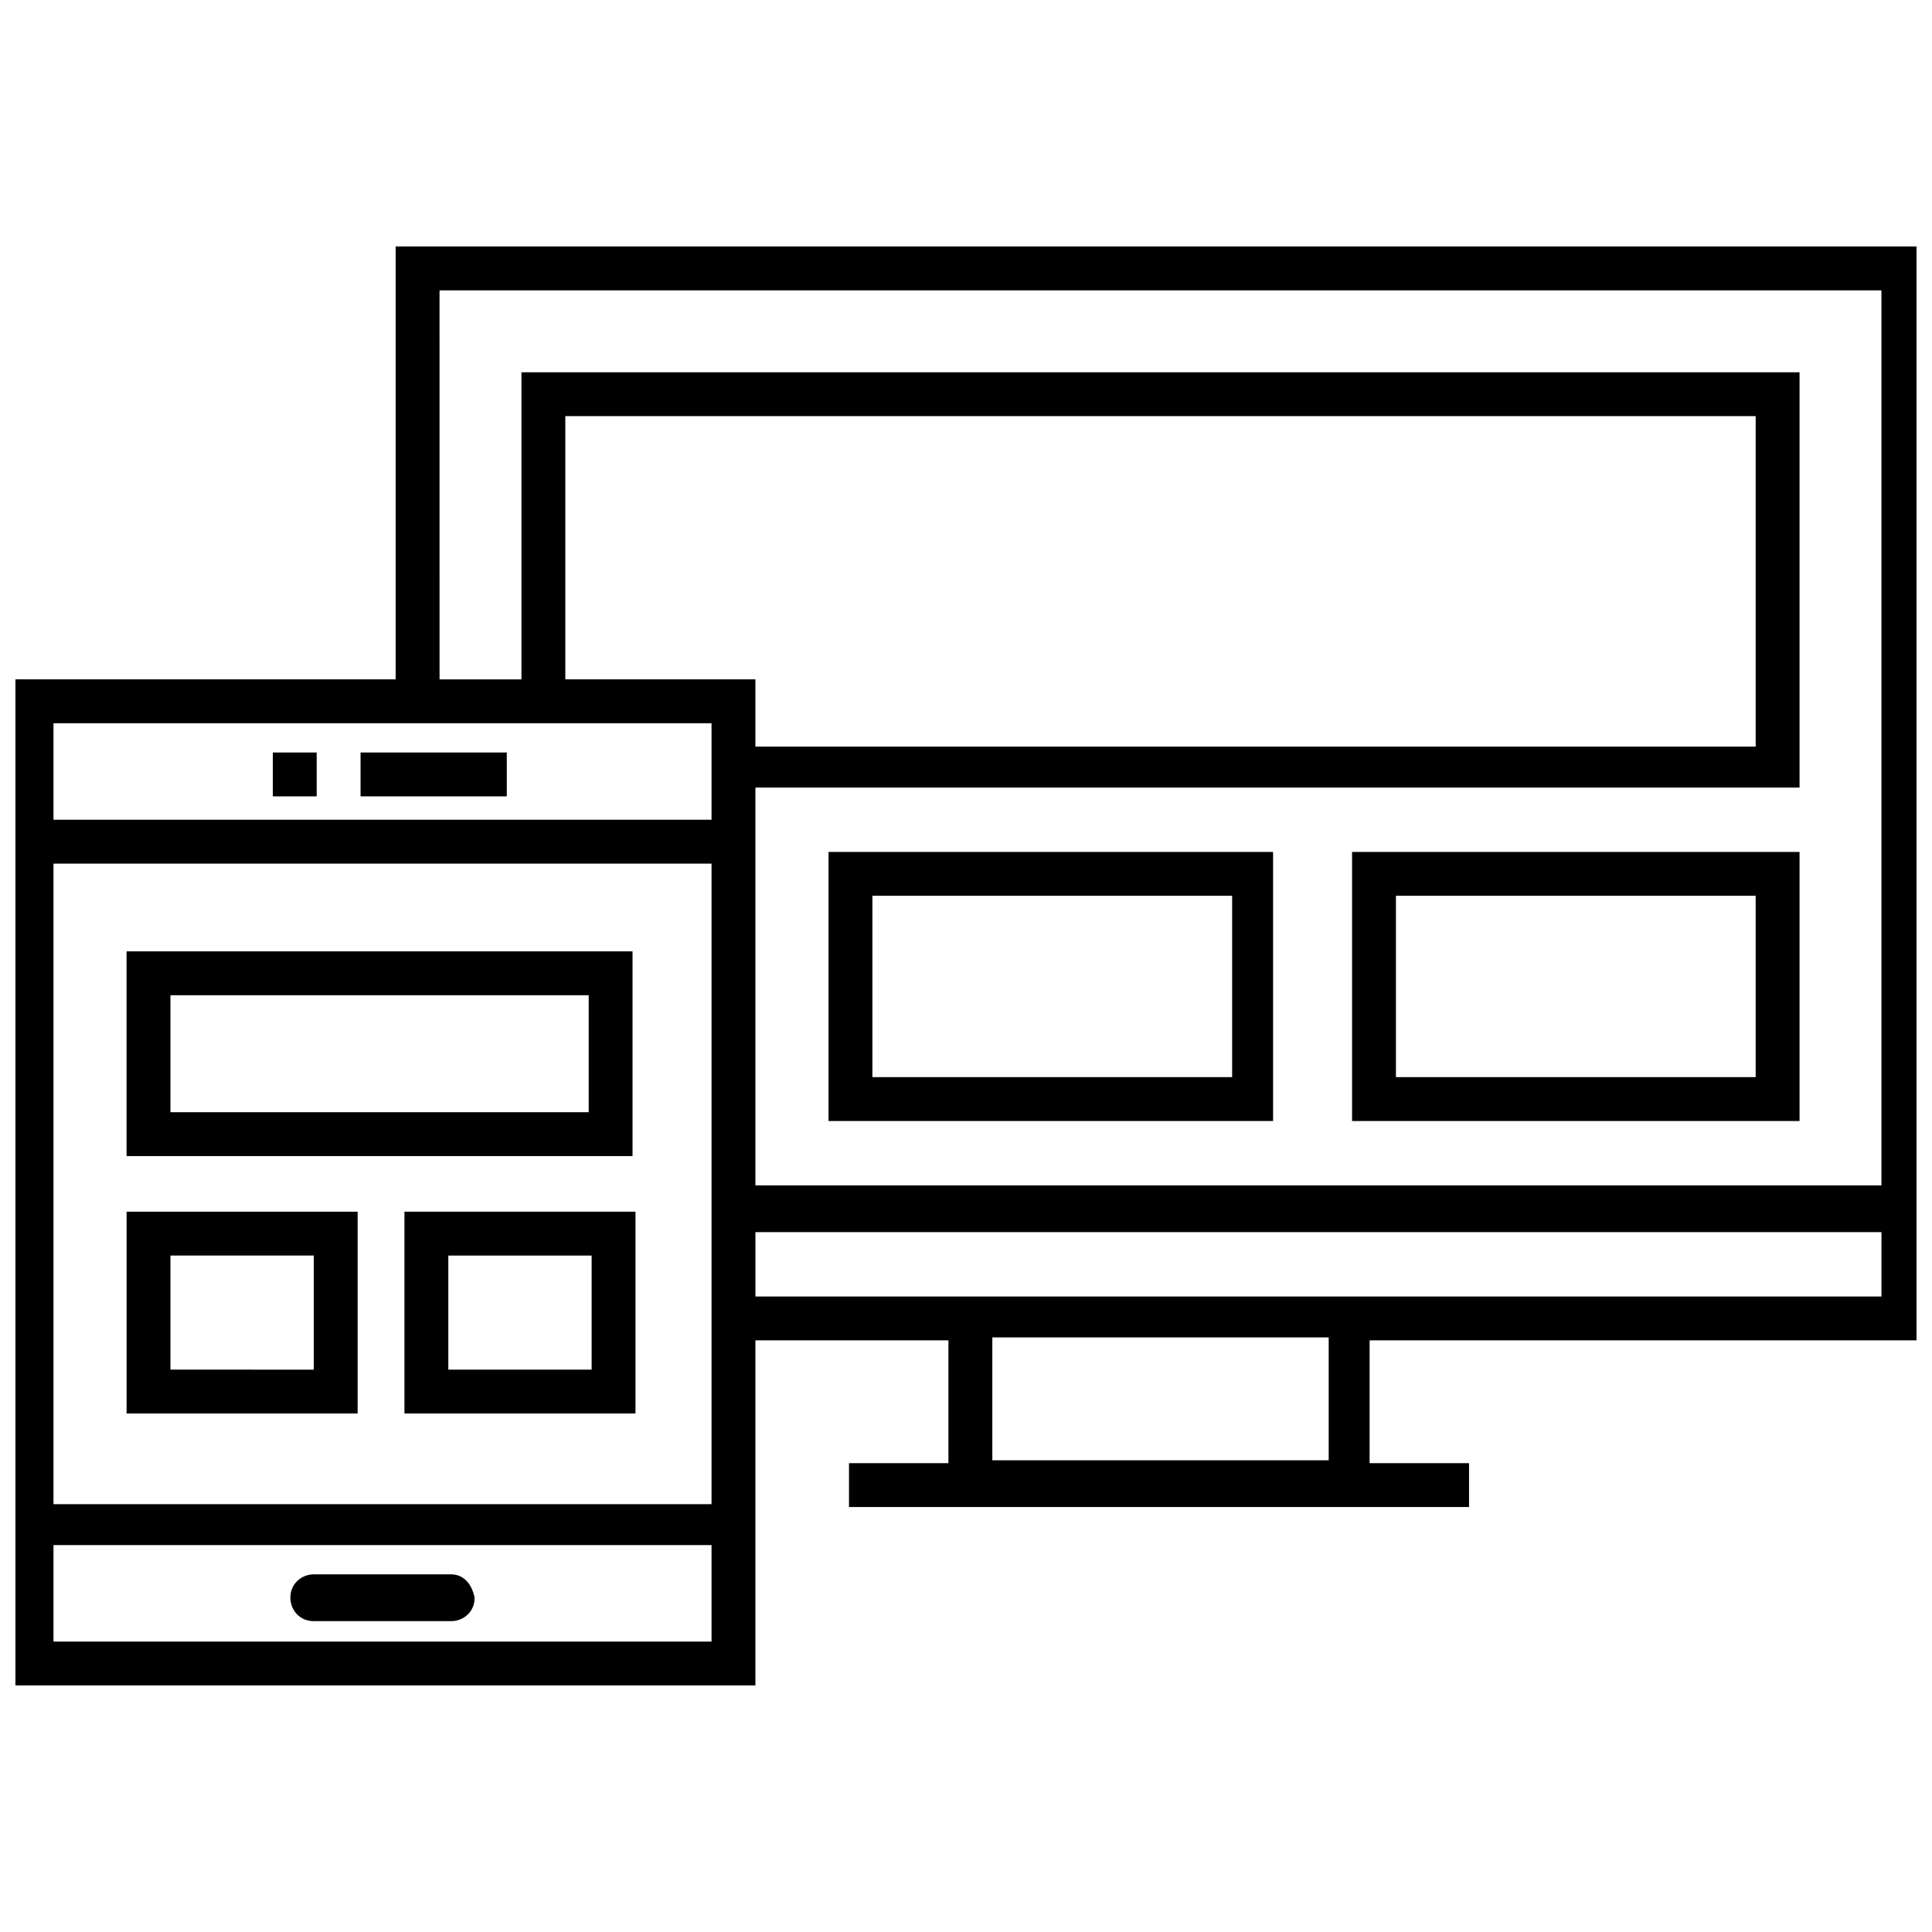
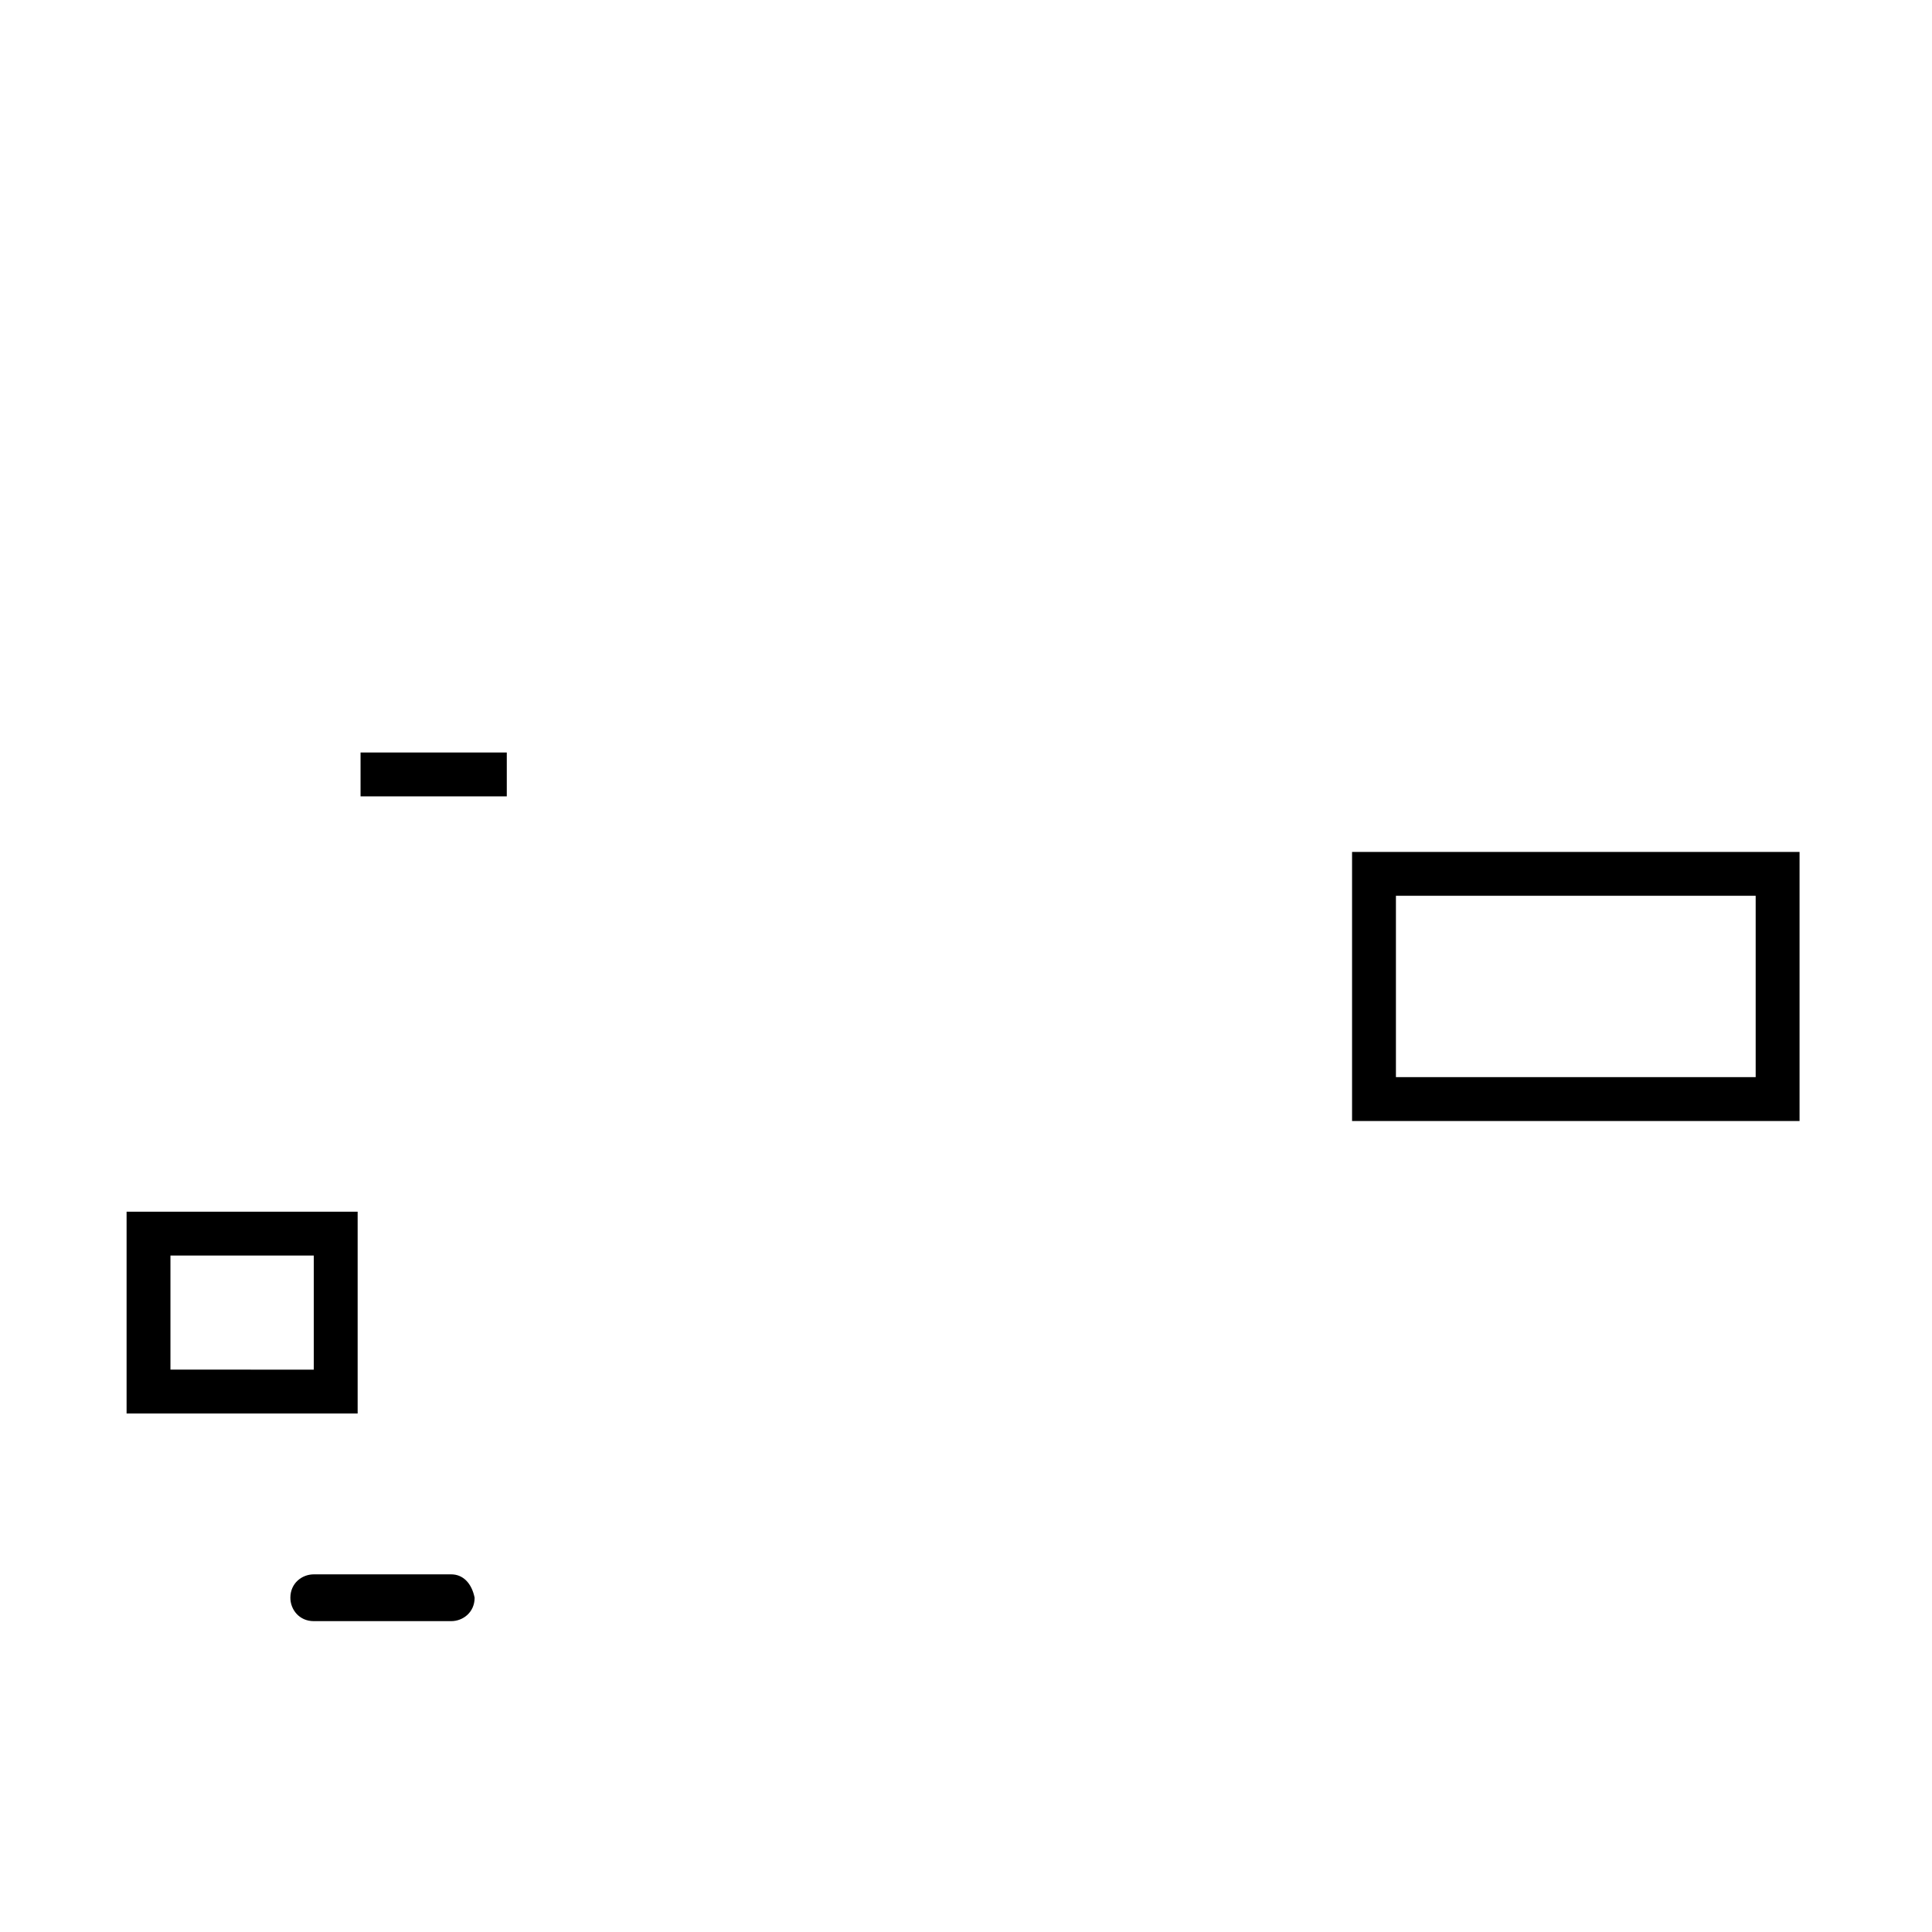
<svg xmlns="http://www.w3.org/2000/svg" width="800px" height="800px" version="1.1" viewBox="144 144 512 512">
  <defs>
    <clipPath id="a">
-       <path d="m148.09 209h503.81v382h-503.81z" />
-     </clipPath>
+       </clipPath>
  </defs>
  <path d="m239.55 343.42h38.754v11.625h-38.754z" />
-   <path d="m216.3 343.42h11.625v11.625h-11.625z" />
  <path d="m263.58 561.22h-36.43c-3.102 0-6.199 2.324-6.199 6.199 0 3.102 2.324 6.199 6.199 6.199h36.43c3.102 0 6.199-2.324 6.199-6.199-0.773-3.875-3.098-6.199-6.199-6.199z" />
  <path d="m238.78 518.59v-53.48h-61.234v53.48zm-49.609-41.852h37.98v30.23l-37.98-0.004z" />
-   <path d="m251.18 518.59h61.23v-53.48h-61.23zm11.629-41.852h37.98v30.23h-37.98z" />
-   <path d="m312.41 396.12h-134.87v54.258h134.09v-54.258zm-11.629 42.629h-111.61v-31.004h110.84v31.004z" />
  <g clip-path="url(#a)">
-     <path d="m654.23 499.21v-289.89h-405.38v114.71h-102.31v266.63h197.65v-91.461h51.156v32.555h-26.352v11.625h164.32v-11.625h-26.352v-32.555zm-393.75-278.26h382.12v237.18h-298.41v-105.41h276.71v-110.06h-338.71v81.383h-21.703zm33.332 103.09v-69.758h315.46v87.586h-265.08v-17.828zm38.754 11.625v25.578h-174.39v-25.578zm0 37.207v169.75h-174.39v-169.75zm-174.39 206.17v-25.578h174.39v25.578zm186.02-91.461v-17.051h298.41v17.051zm151.92 43.406h-89.137v-32.555h89.137z" />
+     <path d="m654.23 499.21v-289.89h-405.38v114.71h-102.31h197.65v-91.461h51.156v32.555h-26.352v11.625h164.32v-11.625h-26.352v-32.555zm-393.75-278.26h382.12v237.18h-298.41v-105.41h276.71v-110.06h-338.71v81.383h-21.703zm33.332 103.09v-69.758h315.46v87.586h-265.08v-17.828zm38.754 11.625v25.578h-174.39v-25.578zm0 37.207v169.75h-174.39v-169.75zm-174.39 206.17v-25.578h174.39v25.578zm186.02-91.461v-17.051h298.41v17.051zm151.92 43.406h-89.137v-32.555h89.137z" />
  </g>
-   <path d="m363.57 441.08h117.81v-71.309h-117.81zm11.625-59.684h95.336v48.055l-95.336 0.004z" />
  <path d="m502.31 441.08h118.59v-71.309h-118.59zm11.625-59.684h95.336v48.055l-95.336 0.004z" />
</svg>